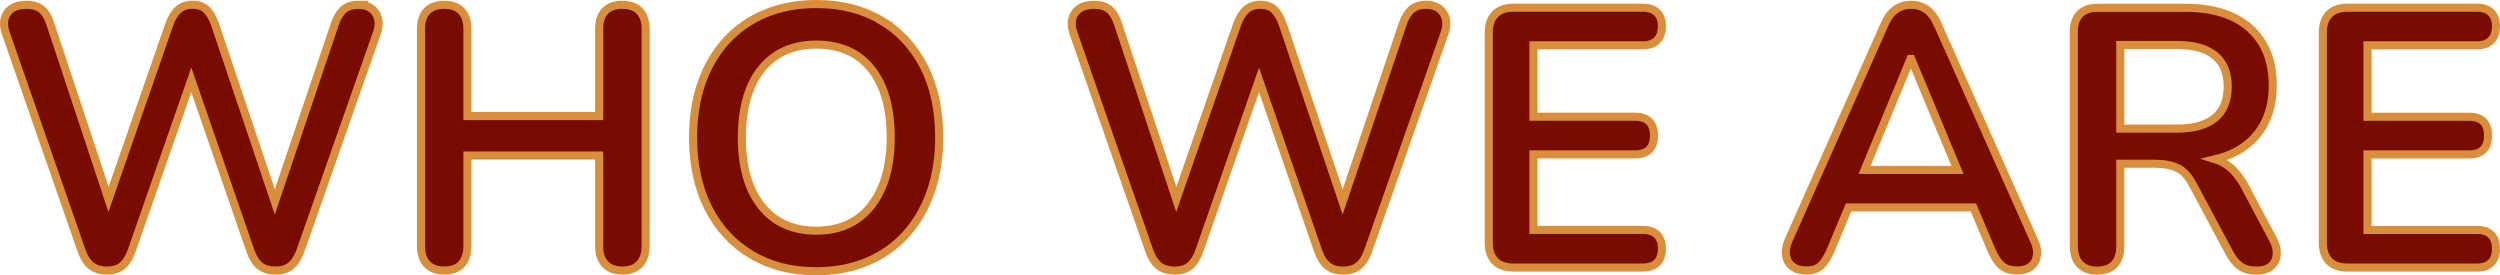
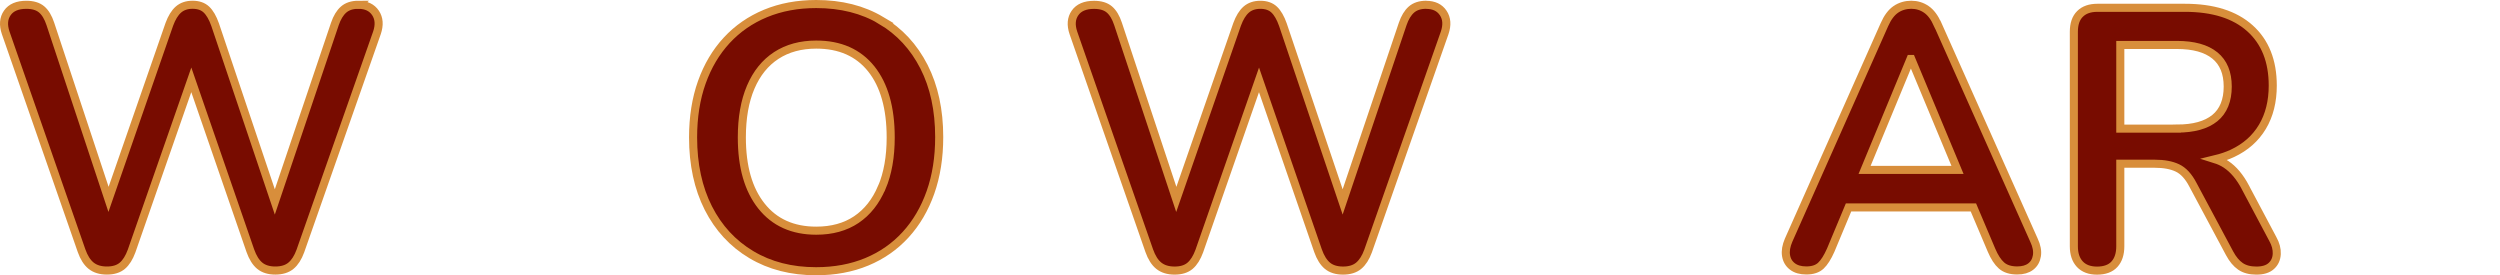
<svg xmlns="http://www.w3.org/2000/svg" id="Layer_2" data-name="Layer 2" viewBox="0 0 619.04 68.16">
  <defs>
    <style> .cls-1 { fill: #780c00; stroke: #d88e3b; stroke-width: 2px; } </style>
  </defs>
  <g id="Layer_1-2" data-name="Layer 1">
    <g>
      <path class="cls-1" d="m88.77,1.18c-1.56,0-2.79.4-3.69,1.19-.9.79-1.62,1.98-2.16,3.56l-14.87,44.07L53.27,6.11c-.6-1.7-1.32-2.95-2.16-3.74-.84-.79-1.98-1.19-3.42-1.19s-2.61.4-3.51,1.19c-.9.79-1.65,2.01-2.25,3.65l-15.06,43.35L12.47,5.93c-.54-1.64-1.26-2.84-2.16-3.6-.9-.76-2.16-1.14-3.78-1.14-2.22,0-3.79.67-4.72,2.01-.93,1.34-1.06,2.98-.4,4.93l18.78,53.93c.6,1.7,1.39,2.95,2.38,3.74.99.79,2.29,1.19,3.91,1.19s2.89-.4,3.82-1.19c.93-.79,1.69-2.01,2.29-3.65l14.78-42.38,14.61,42.29c.6,1.7,1.38,2.95,2.34,3.74.96.79,2.25,1.19,3.86,1.19s2.91-.4,3.86-1.19c.96-.79,1.74-2.01,2.34-3.65l18.96-54.02c.66-1.95.54-3.59-.36-4.93-.9-1.34-2.31-2.01-4.22-2.01Z" />
-       <path class="cls-1" d="m154.11,1.18c-1.86,0-3.28.52-4.27,1.55-.99,1.03-1.48,2.53-1.48,4.47v21.54h-32.62V7.21c0-1.95-.49-3.44-1.48-4.47-.99-1.03-2.41-1.55-4.27-1.55s-3.28.52-4.27,1.55c-.99,1.03-1.48,2.53-1.48,4.47v53.75c0,1.89.49,3.36,1.48,4.43.99,1.06,2.41,1.6,4.27,1.6s3.36-.53,4.31-1.6c.96-1.06,1.44-2.54,1.44-4.43v-22.45h32.62v22.45c0,1.89.49,3.36,1.48,4.43.99,1.06,2.41,1.6,4.27,1.6s3.28-.53,4.27-1.6c.99-1.06,1.48-2.54,1.48-4.43V7.21c0-1.95-.49-3.44-1.48-4.47-.99-1.03-2.41-1.55-4.27-1.55Z" />
      <path class="cls-1" d="m218.19,5.06c-4.55-2.71-9.92-4.06-16.09-4.06-4.61,0-8.79.78-12.54,2.33-3.74,1.55-6.95,3.77-9.62,6.66-2.67,2.89-4.72,6.36-6.16,10.4-1.44,4.05-2.16,8.59-2.16,13.64,0,6.69,1.26,12.52,3.77,17.48,2.52,4.96,6.07,8.81,10.65,11.54,4.58,2.74,9.93,4.11,16.04,4.11,4.61,0,8.79-.78,12.54-2.33,3.74-1.55,6.95-3.79,9.62-6.71,2.67-2.92,4.72-6.42,6.16-10.49,1.44-4.08,2.16-8.64,2.16-13.69,0-6.69-1.26-12.5-3.77-17.43-2.52-4.93-6.05-8.74-10.61-11.45Zm.14,41.38c-1.47,3.47-3.57,6.11-6.29,7.94-2.73,1.83-6.04,2.74-9.93,2.74-5.81,0-10.34-2.04-13.57-6.11-3.24-4.08-4.85-9.73-4.85-16.97,0-4.87.73-9.02,2.2-12.46,1.47-3.44,3.58-6.05,6.34-7.85,2.76-1.79,6.05-2.69,9.89-2.69,5.87,0,10.41,2.01,13.62,6.02,3.2,4.02,4.81,9.67,4.81,16.97,0,4.81-.73,8.94-2.2,12.41Z" />
      <path class="cls-1" d="m353.18,1.18c-1.56,0-2.79.4-3.69,1.19-.9.79-1.62,1.98-2.16,3.56l-14.87,44.07-14.79-43.88c-.6-1.7-1.32-2.95-2.16-3.74-.84-.79-1.98-1.19-3.42-1.19s-2.61.4-3.51,1.19c-.9.79-1.65,2.01-2.25,3.65l-15.06,43.35-14.42-43.44c-.54-1.64-1.26-2.84-2.16-3.6-.9-.76-2.16-1.14-3.78-1.14-2.22,0-3.79.67-4.72,2.01-.93,1.34-1.06,2.98-.4,4.93l18.78,53.93c.6,1.7,1.39,2.95,2.38,3.74.99.79,2.29,1.19,3.91,1.19s2.89-.4,3.82-1.19c.93-.79,1.69-2.01,2.29-3.65l14.78-42.38,14.61,42.29c.6,1.7,1.38,2.95,2.34,3.74.96.79,2.25,1.19,3.86,1.19s2.91-.4,3.86-1.19c.96-.79,1.74-2.01,2.34-3.65l18.96-54.02c.66-1.95.54-3.59-.36-4.93-.9-1.34-2.31-2.01-4.22-2.01Z" />
-       <path class="cls-1" d="m406.84,11.22c1.5,0,2.65-.41,3.46-1.23.81-.82,1.21-1.99,1.21-3.51s-.4-2.58-1.21-3.38c-.81-.79-1.96-1.19-3.46-1.19h-32.09c-1.98,0-3.49.53-4.54,1.6-1.05,1.07-1.57,2.6-1.57,4.61v51.92c0,2.01.52,3.54,1.57,4.61,1.05,1.07,2.56,1.6,4.54,1.6h32.09c1.5,0,2.65-.39,3.46-1.19.81-.79,1.21-1.95,1.21-3.47s-.4-2.68-1.21-3.47c-.81-.79-1.96-1.19-3.46-1.19h-27.14v-18.71h25.17c1.56,0,2.73-.39,3.51-1.19.78-.79,1.17-1.95,1.17-3.47s-.39-2.68-1.17-3.47c-.78-.79-1.95-1.19-3.51-1.19h-25.17V11.22h27.14Z" />
      <path class="cls-1" d="m479.82,6.11c-.78-1.76-1.72-3.03-2.83-3.79-1.11-.76-2.35-1.14-3.73-1.14s-2.71.38-3.82,1.14c-1.11.76-2.05,2.02-2.83,3.79l-23.73,53.38c-.6,1.4-.81,2.66-.63,3.79.18,1.13.7,2.02,1.57,2.69.87.67,2.02,1,3.46,1,1.56,0,2.76-.4,3.6-1.19.84-.79,1.65-2.07,2.43-3.83l4.42-10.59h30.91l4.49,10.59c.72,1.7,1.54,2.97,2.47,3.79.93.82,2.23,1.23,3.91,1.23,1.38,0,2.49-.32,3.33-.96.84-.64,1.35-1.54,1.53-2.69.18-1.16-.06-2.43-.72-3.83l-23.82-53.38Zm-6.74,8.49h.18l11.45,27.47h-23.01l11.37-27.47Z" />
      <path class="cls-1" d="m556.03,46.45c-1.38-2.62-2.98-4.53-4.81-5.75-.83-.55-1.73-.97-2.69-1.27,1.53-.37,2.95-.85,4.26-1.46,3.24-1.52,5.71-3.71,7.42-6.57,1.71-2.86,2.56-6.27,2.56-10.22,0-6.08-1.89-10.81-5.66-14.19-3.77-3.38-9.14-5.06-16.09-5.06h-21.66c-1.86,0-3.3.5-4.31,1.51-1.02,1-1.53,2.48-1.53,4.43v53.11c0,1.89.49,3.36,1.48,4.43.99,1.06,2.41,1.6,4.27,1.6s3.36-.53,4.31-1.6c.96-1.06,1.44-2.54,1.44-4.43v-20.44h8.54c2.28,0,4.15.35,5.62,1.05,1.47.7,2.74,2.08,3.82,4.15l9.08,16.97c.78,1.46,1.68,2.54,2.7,3.24,1.02.7,2.34,1.05,3.95,1.05s2.84-.38,3.68-1.14c.84-.76,1.29-1.75,1.35-2.97.06-1.22-.27-2.46-.99-3.74l-6.74-12.68Zm-16.99-14.6h-14.02V11.13h14.02c4.13,0,7.26.87,9.39,2.6,2.13,1.73,3.19,4.3,3.19,7.71s-1.06,6.07-3.19,7.8c-2.13,1.73-5.26,2.6-9.39,2.6Z" />
-       <path class="cls-1" d="m613.37,56.94h-27.14v-18.71h25.17c1.56,0,2.73-.39,3.51-1.19.78-.79,1.17-1.95,1.17-3.47s-.39-2.68-1.17-3.47c-.78-.79-1.95-1.19-3.51-1.19h-25.17V11.22h27.14c1.5,0,2.65-.41,3.46-1.23.81-.82,1.21-1.99,1.21-3.51s-.4-2.58-1.21-3.38c-.81-.79-1.96-1.19-3.46-1.19h-32.09c-1.98,0-3.49.53-4.54,1.6-1.05,1.07-1.57,2.6-1.57,4.61v51.92c0,2.01.52,3.54,1.57,4.61,1.05,1.07,2.56,1.6,4.54,1.6h32.09c1.5,0,2.65-.39,3.46-1.19.81-.79,1.21-1.95,1.21-3.47s-.4-2.68-1.21-3.47c-.81-.79-1.96-1.19-3.46-1.19Z" />
    </g>
  </g>
</svg>